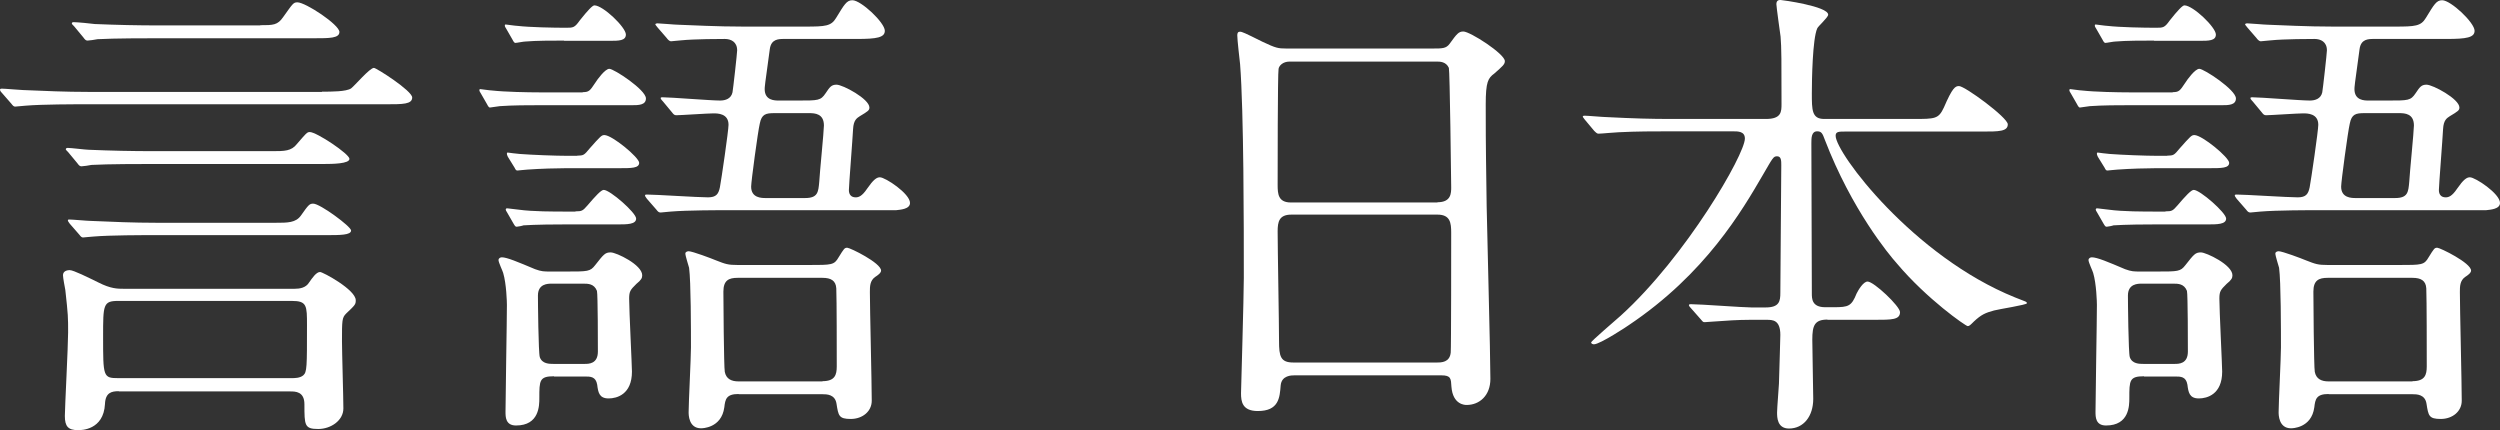
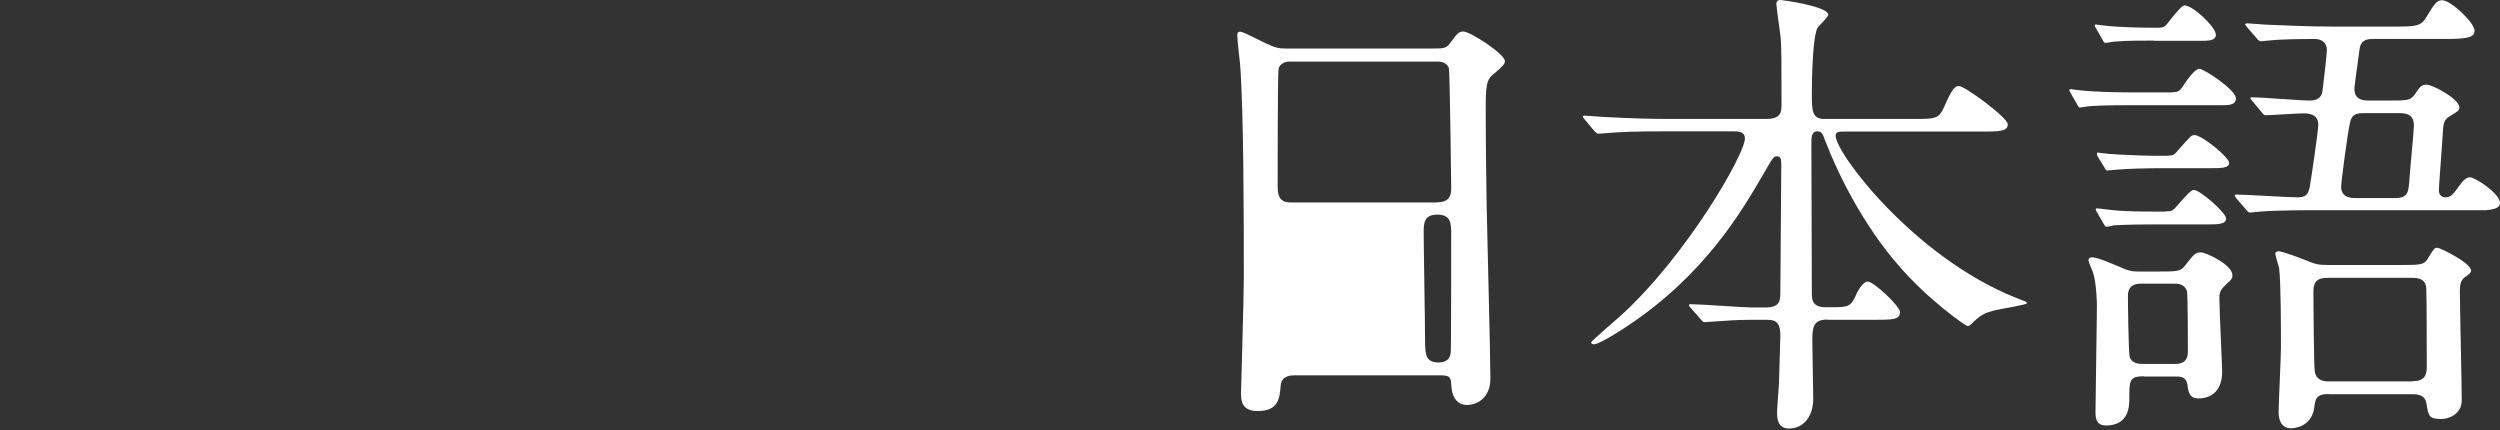
<svg xmlns="http://www.w3.org/2000/svg" id="_レイヤー_2" data-name="レイヤー_2" viewBox="0 0 107.17 18.44">
  <rect x="0" y="0" width="107.17" height="18.44" fill="#333333" stroke="none" />
  <defs>
    <style>
      .cls-1 {
        fill: #fff;
      }
    </style>
  </defs>
  <g id="_レイヤー_2-2" data-name="_レイヤー_2">
    <g id="text">
      <g>
        <g>
-           <path class="cls-1" d="M13.8,3.93c.41,0,1.04,0,1.25-.14.16-.12.8-.88.98-.88.1,0,1.64.98,1.64,1.27s-.41.29-1.1.29H3.68c-.47,0-1.86,0-2.58.06-.08,0-.37.04-.45.04-.06,0-.1-.04-.16-.12l-.41-.47c-.06-.06-.08-.1-.08-.14,0-.02.02-.04.08-.04.14,0,.78.06.9.06.94.04,1.84.08,2.8.08h10.02ZM5.09,16.77c-.31,0-.57.06-.59.55-.06,1.12-1.02,1.12-1.15,1.12-.43,0-.57-.16-.57-.61,0-.33.14-3.01.14-3.58,0-.65,0-.74-.12-1.82-.02-.1-.1-.53-.1-.63,0-.16.14-.22.29-.22.16,0,.78.31,1.23.53.53.27.82.27,1.1.27h7.3c.23,0,.49-.04.63-.27.14-.2.31-.45.47-.45.12,0,1.53.76,1.53,1.21,0,.18-.02.2-.41.57-.18.18-.18.29-.18,1.19,0,.45.06,2.41.06,2.88,0,.51-.53.88-1.08.88-.59,0-.59-.16-.59-1.06,0-.55-.39-.55-.61-.55h-7.35ZM11.65,6.48c.55,0,.84,0,1.08-.31.39-.45.43-.51.55-.51.29,0,1.7.94,1.7,1.15s-.72.22-1.1.22h-7.38c-.45,0-1.86,0-2.58.04-.08.02-.37.06-.43.06-.08,0-.12-.06-.18-.14l-.39-.47c-.08-.08-.1-.1-.1-.12,0-.04.04-.06.08-.06.14,0,.78.08.9.08.94.04,1.84.06,2.8.06h5.05ZM11.82,9.55c.51,0,.86,0,1.08-.31.33-.47.37-.51.53-.51.29,0,1.62.98,1.62,1.15,0,.2-.47.2-1.08.2h-7.38c-.47,0-1.86,0-2.58.06-.08,0-.39.04-.45.04s-.1-.04-.16-.12l-.41-.47c-.05-.07-.08-.11-.08-.14,0-.04.02-.04.06-.04.14,0,.78.06.92.06.92.04,1.84.08,2.8.08h5.13ZM11.16,1.08c.55,0,.74,0,.98-.35.41-.57.43-.63.61-.63.35,0,1.8.96,1.8,1.27,0,.27-.43.27-1.08.27h-6.71c-.47,0-1.86,0-2.58.04-.08.02-.37.06-.43.06-.08,0-.12-.06-.18-.14l-.39-.47c-.08-.08-.1-.1-.1-.12,0-.04.02-.06.08-.06.14,0,.78.06.9.08.94.04,1.84.06,2.8.06h4.3ZM5.07,12.9c-.65,0-.65.16-.65,1.53,0,1.72,0,1.78.65,1.78h7.42c.14,0,.37,0,.51-.12.16-.14.16-.35.16-2.15,0-.84,0-1.04-.65-1.04,0,0-7.44,0-7.44,0Z" />
-           <path class="cls-1" d="M24.98,3.95c.27,0,.31-.06.53-.39.1-.16.43-.61.61-.61.2,0,1.57.9,1.57,1.27,0,.29-.33.29-.61.29h-3.99c-.41,0-1.1,0-1.66.04-.06,0-.37.06-.43.06-.04,0-.08-.06-.12-.14l-.27-.47c-.04-.06-.06-.1-.06-.12,0-.04,0-.06.04-.06.02,0,.43.06.51.06.53.06,1.53.08,2.04.08h1.84ZM23.75,16.13c-.63,0-.63.18-.63.94,0,.31,0,1.17-1,1.17-.45,0-.45-.37-.45-.59,0-.65.06-3.86.06-4.58,0-.12-.02-.9-.16-1.37-.02-.08-.2-.45-.2-.55,0-.08.08-.12.14-.12.22,0,.69.2,1.43.51.27.1.39.1.65.1h.69c.92,0,1.02,0,1.23-.27.37-.47.43-.55.67-.55s1.35.53,1.35.98c0,.12-.04.2-.25.37-.25.25-.31.31-.31.63,0,.49.12,2.88.12,3.13,0,.98-.65,1.15-1,1.15-.41,0-.45-.27-.49-.59-.06-.35-.29-.35-.53-.35h-1.33.01ZM24.18,1.74c-.51,0-1.19,0-1.66.04-.08,0-.37.06-.43.06-.04,0-.08-.06-.12-.14l-.27-.47c-.04-.06-.06-.1-.06-.12,0-.04,0-.06.04-.06.02,0,.43.06.51.06.51.06,1.55.08,2.07.08.31,0,.37,0,.59-.31.34-.43.55-.65.63-.65.37,0,1.35.94,1.35,1.25,0,.27-.31.27-.7.27h-1.96.01ZM24.67,9.06c.27,0,.31-.02.51-.25.35-.41.59-.67.7-.67.27,0,1.39.98,1.39,1.23s-.39.25-.8.25h-2.23c-1.33,0-1.74.04-1.8.04-.04.02-.25.06-.29.06-.06,0-.08-.04-.14-.14l-.27-.47c-.04-.06-.06-.1-.06-.12,0-.04.02-.06.06-.06.06,0,.45.06.51.06.57.08,1.49.08,2.04.08h.38ZM24.75,6.67c.27,0,.29-.02.53-.31.47-.53.51-.57.63-.57.33,0,1.49.96,1.49,1.19s-.33.23-.86.23h-2.27c-.37,0-1.12.02-1.66.06-.08,0-.37.04-.43.04s-.08-.04-.12-.12l-.29-.47c-.04-.08-.04-.1-.04-.14,0-.02,0-.04.04-.04,0,0,.43.06.51.06.51.04,1.55.08,2.06.08h.41ZM25.06,15.6c.18,0,.57,0,.57-.53,0-.22,0-2.47-.04-2.6-.12-.31-.39-.31-.57-.31h-1.37c-.16,0-.59,0-.59.51,0,.23.02,2.47.08,2.64.1.29.41.29.59.29h1.33ZM34.22,4.31c.86,0,.96,0,1.17-.31.18-.27.25-.37.47-.37.27,0,1.41.61,1.41.98,0,.12-.06.16-.41.37-.12.08-.27.16-.29.55-.02.41-.18,2.43-.18,2.62s.1.31.29.31c.12,0,.27-.04.49-.37.27-.39.41-.49.55-.49.23,0,1.29.7,1.29,1.1,0,.27-.43.29-.59.31h-7.09c-.49,0-1.86,0-2.58.06-.06,0-.37.04-.43.04-.08,0-.12-.04-.18-.12l-.41-.47c-.05-.07-.08-.11-.08-.14,0-.04.04-.04.08-.04.37,0,2.19.12,2.62.12.35,0,.45-.14.51-.43.06-.31.37-2.43.37-2.68,0-.49-.47-.49-.65-.49-.22,0-1.41.08-1.59.08-.08,0-.12-.04-.18-.12l-.39-.47s-.1-.1-.1-.14.04-.04.08-.04c.35,0,2.06.14,2.47.14.23,0,.47-.08.53-.35.02-.08.2-1.68.2-1.8,0-.37-.27-.49-.53-.49-.16,0-1.29,0-1.88.06-.06,0-.37.04-.43.04s-.14-.08-.18-.14l-.39-.45c-.07-.08-.1-.13-.1-.14,0-.02.06-.04.08-.04.12,0,.76.06.9.06.59.02,1.64.08,2.8.08h2.64c.88,0,1.12-.02,1.33-.37.35-.57.45-.76.7-.76.37,0,1.39.96,1.39,1.31,0,.29-.35.35-1.19.35h-3.13c-.23,0-.55,0-.61.43-.22,1.57-.22,1.64-.22,1.72,0,.49.43.49.61.49h.86-.03ZM31.66,16.89c-.53,0-.57.23-.61.57-.12.9-.96.9-1,.9-.53,0-.53-.59-.53-.69,0-.39.1-2.33.1-2.78,0-.76,0-2.82-.08-3.41-.02-.08-.16-.51-.16-.61,0-.08.1-.1.14-.1.16,0,.98.31,1.17.39.41.16.51.2.94.2h3.05c.98,0,1.08,0,1.27-.33.23-.37.25-.41.37-.41s1.45.65,1.45.98c0,.1-.14.2-.25.27-.23.16-.23.41-.23.65,0,.65.08,3.93.08,4.66,0,.45-.39.78-.9.78s-.53-.14-.61-.65c-.06-.41-.43-.41-.59-.41h-3.61ZM35.26,16.34c.53,0,.61-.27.61-.63,0-.65,0-2.86-.02-3.35-.02-.33-.23-.45-.59-.45h-3.64c-.37,0-.61.1-.61.59,0,.25.02,3.25.06,3.44.06.31.29.41.59.41h3.6ZM33.2,4.85c-.37,0-.55.04-.63.45-.08.33-.37,2.49-.37,2.7,0,.49.45.49.63.49h1.68c.55,0,.57-.25.61-.7.02-.39.2-2.17.2-2.41,0-.51-.39-.53-.63-.53h-1.49Z" />
-         </g>
+           </g>
        <g>
-           <path class="cls-1" d="M55.49,16.09c-.12,0-.55,0-.59.43-.04.53-.08,1.1-.98,1.1-.67,0-.72-.41-.72-.76,0-.08.12-4.17.12-4.95,0-2.23,0-7.1-.16-9.16-.02-.18-.12-1.04-.12-1.23,0-.1.02-.16.12-.16.08,0,.18.04.96.43.57.27.67.29,1.02.29h6.26c.43,0,.59,0,.74-.2.31-.43.39-.53.59-.53.29,0,1.78.96,1.78,1.27,0,.14-.1.22-.45.53-.27.2-.37.35-.37,1.33,0,2.19.02,2.56.04,4.36.02,1.17.16,6.34.16,7.4,0,.72-.47,1.12-1.02,1.12-.06,0-.59,0-.65-.78-.02-.35-.02-.49-.43-.49h-6.3ZM61.62,8.67c.59,0,.59-.39.59-.65s-.06-5.01-.1-5.11c-.12-.27-.39-.27-.51-.27h-6.32c-.29,0-.45.18-.47.31-.04.16-.04,4.6-.04,4.97,0,.39.02.76.57.76h6.28ZM61.6,15.54c.18,0,.55,0,.59-.43.02-.12.02-4.66.02-5.13,0-.43-.04-.78-.59-.78h-6.26c-.53,0-.59.31-.59.72,0,.67.06,3.97.06,4.7,0,.65.06.92.61.92h6.16Z" />
+           <path class="cls-1" d="M55.49,16.09c-.12,0-.55,0-.59.43-.04.53-.08,1.1-.98,1.1-.67,0-.72-.41-.72-.76,0-.08.12-4.17.12-4.95,0-2.23,0-7.1-.16-9.16-.02-.18-.12-1.04-.12-1.23,0-.1.02-.16.12-.16.08,0,.18.04.96.43.57.27.67.29,1.02.29h6.26c.43,0,.59,0,.74-.2.31-.43.39-.53.59-.53.29,0,1.78.96,1.78,1.27,0,.14-.1.22-.45.53-.27.2-.37.35-.37,1.33,0,2.19.02,2.56.04,4.36.02,1.17.16,6.34.16,7.4,0,.72-.47,1.12-1.02,1.12-.06,0-.59,0-.65-.78-.02-.35-.02-.49-.43-.49h-6.3ZM61.62,8.67c.59,0,.59-.39.59-.65s-.06-5.01-.1-5.11c-.12-.27-.39-.27-.51-.27h-6.32c-.29,0-.45.18-.47.31-.04.16-.04,4.6-.04,4.97,0,.39.02.76.57.76h6.28ZM61.6,15.54c.18,0,.55,0,.59-.43.02-.12.02-4.66.02-5.13,0-.43-.04-.78-.59-.78c-.53,0-.59.31-.59.72,0,.67.06,3.97.06,4.7,0,.65.06.92.61.92h6.16Z" />
          <path class="cls-1" d="M78.34,13.7c-.55,0-.65.25-.65.86,0,.39.04,2.19.04,2.54,0,.74-.41,1.27-1.04,1.27-.51,0-.51-.49-.51-.69,0-.18.08-1.15.08-1.23.02-.72.06-1.94.06-2.09,0-.65-.33-.65-.59-.65h-.72c-.51,0-1.08.04-1.33.06-.1,0-.51.04-.59.04s-.08,0-.18-.12l-.45-.51s-.06-.06-.06-.1.06-.04.08-.04c.41,0,2.23.14,2.6.14h.61c.59,0,.63-.27.63-.63,0-.86.04-4.68.04-5.46,0-.2,0-.39-.18-.39-.16,0-.18.06-.61.8-.88,1.51-2.45,4.23-5.75,6.44-.02.02-1.23.82-1.49.82-.04,0-.12-.02-.12-.08s1.06-.96,1.27-1.15c2.8-2.54,5.32-6.91,5.32-7.59,0-.31-.29-.31-.51-.31h-2.76c-.57,0-1.39,0-2.15.04-.12,0-.72.06-.84.06-.06,0-.08,0-.2-.12l-.41-.49c-.04-.06-.08-.1-.08-.12,0-.04.06-.04.08-.04.14,0,.8.06.94.06,1.17.06,1.92.08,2.76.08h4.07c.67,0,.67-.31.67-.65,0-1.76,0-2.43-.04-2.88-.02-.14-.18-1.29-.18-1.39,0-.18.12-.18.18-.18s2.04.27,2.04.63c0,.12-.43.49-.47.59-.2.45-.23,2.19-.23,2.78,0,.72,0,1.1.53,1.1h3.82c.94,0,1.08,0,1.31-.49.37-.86.49-.92.65-.92.25,0,2.09,1.35,2.09,1.64,0,.31-.39.31-1.1.31h-5.87c-.27,0-.41,0-.41.18,0,.74,3.33,5.17,7.69,6.93.45.18.51.18.51.25s-1.19.25-1.41.31c-.37.1-.55.18-.86.47-.16.16-.2.2-.27.2-.08,0-1.74-1.15-3.03-2.68-.35-.39-1.94-2.31-3.09-5.3-.1-.27-.14-.37-.33-.37-.25,0-.25.29-.25.51,0,1.78.02,4.64.02,6.44,0,.22,0,.59.57.59h.37c.63,0,.76-.04.98-.59.08-.16.29-.51.47-.51.27,0,1.39,1.06,1.39,1.31,0,.33-.35.33-1.1.33h-2.02.01Z" />
          <path class="cls-1" d="M93.14,3.95c.27,0,.31-.06.53-.39.1-.16.43-.61.61-.61.2,0,1.57.9,1.57,1.27,0,.29-.33.29-.61.29h-3.99c-.41,0-1.1,0-1.66.04-.06,0-.37.06-.43.06-.04,0-.08-.06-.12-.14l-.27-.47c-.04-.06-.06-.1-.06-.12,0-.04,0-.06.04-.06.02,0,.43.06.51.06.53.06,1.53.08,2.04.08h1.84ZM91.91,16.13c-.63,0-.63.18-.63.94,0,.31,0,1.17-1,1.17-.45,0-.45-.37-.45-.59,0-.65.06-3.86.06-4.58,0-.12-.02-.9-.16-1.37-.02-.08-.2-.45-.2-.55,0-.08.08-.12.14-.12.23,0,.7.2,1.43.51.27.1.39.1.65.1h.7c.92,0,1.02,0,1.23-.27.37-.47.43-.55.67-.55.22,0,1.35.53,1.35.98,0,.12-.04.2-.25.37-.25.25-.31.31-.31.63,0,.49.12,2.88.12,3.13,0,.98-.65,1.15-1,1.15-.41,0-.45-.27-.49-.59-.06-.35-.29-.35-.53-.35h-1.33ZM92.34,1.74c-.51,0-1.19,0-1.66.04-.08,0-.37.06-.43.06-.04,0-.08-.06-.12-.14l-.27-.47c-.04-.06-.06-.1-.06-.12,0-.04,0-.06.04-.06.02,0,.43.06.51.06.51.06,1.55.08,2.07.08.31,0,.37,0,.59-.31.34-.43.55-.65.63-.65.37,0,1.35.94,1.35,1.25,0,.27-.31.27-.7.27h-1.96.01ZM92.83,9.06c.27,0,.31-.02.51-.25.35-.41.59-.67.7-.67.27,0,1.39.98,1.39,1.23s-.39.25-.8.25h-2.23c-1.33,0-1.74.04-1.8.04-.04.02-.25.06-.29.06-.06,0-.08-.04-.14-.14l-.27-.47c-.04-.06-.06-.1-.06-.12,0-.04.02-.06.06-.06.06,0,.45.06.51.06.57.08,1.49.08,2.04.08h.38ZM92.91,6.67c.27,0,.29-.02.53-.31.47-.53.51-.57.63-.57.33,0,1.49.96,1.49,1.19s-.33.23-.86.23h-2.27c-.37,0-1.12.02-1.66.06-.08,0-.37.04-.43.04s-.08-.04-.12-.12l-.29-.47c-.04-.08-.04-.1-.04-.14,0-.02,0-.04.04-.04,0,0,.43.06.51.06.51.04,1.55.08,2.06.08h.41ZM93.22,15.6c.18,0,.57,0,.57-.53,0-.22,0-2.47-.04-2.6-.12-.31-.39-.31-.57-.31h-1.37c-.16,0-.59,0-.59.51,0,.23.02,2.47.08,2.64.1.29.41.29.59.29h1.33ZM102.38,4.31c.86,0,.96,0,1.17-.31.18-.27.25-.37.47-.37.27,0,1.41.61,1.41.98,0,.12-.06.16-.41.37-.12.08-.27.16-.29.55-.02.41-.18,2.43-.18,2.62s.1.31.29.31c.12,0,.27-.04.49-.37.27-.39.41-.49.55-.49.23,0,1.29.7,1.29,1.1,0,.27-.43.29-.59.31h-7.1c-.49,0-1.86,0-2.58.06-.06,0-.37.04-.43.04-.08,0-.12-.04-.18-.12l-.41-.47c-.05-.07-.08-.11-.08-.14,0-.04.04-.04.08-.04.37,0,2.19.12,2.62.12.35,0,.45-.14.51-.43.06-.31.37-2.43.37-2.68,0-.49-.47-.49-.65-.49-.23,0-1.41.08-1.59.08-.08,0-.12-.04-.18-.12l-.39-.47s-.1-.1-.1-.14.04-.04.08-.04c.35,0,2.07.14,2.47.14.23,0,.47-.08.53-.35.02-.08.2-1.68.2-1.8,0-.37-.27-.49-.53-.49-.16,0-1.29,0-1.88.06-.06,0-.37.04-.43.04s-.14-.08-.18-.14l-.39-.45c-.07-.08-.1-.13-.1-.14,0-.02.06-.04.08-.04.12,0,.76.06.9.06.59.02,1.64.08,2.8.08h2.64c.88,0,1.12-.02,1.33-.37.35-.57.45-.76.7-.76.37,0,1.39.96,1.39,1.31,0,.29-.35.35-1.19.35h-3.13c-.23,0-.55,0-.61.43-.22,1.57-.22,1.64-.22,1.72,0,.49.43.49.61.49h.86-.02ZM99.82,16.89c-.53,0-.57.23-.61.57-.12.9-.96.9-1,.9-.53,0-.53-.59-.53-.69,0-.39.1-2.33.1-2.78,0-.76,0-2.82-.08-3.41-.02-.08-.16-.51-.16-.61,0-.08.1-.1.14-.1.16,0,.98.31,1.17.39.41.16.51.2.94.2h3.05c.98,0,1.08,0,1.27-.33.23-.37.25-.41.37-.41s1.45.65,1.45.98c0,.1-.14.2-.25.27-.23.16-.23.41-.23.65,0,.65.08,3.93.08,4.66,0,.45-.39.78-.9.78s-.53-.14-.61-.65c-.06-.41-.43-.41-.59-.41h-3.61ZM103.42,16.34c.53,0,.61-.27.61-.63,0-.65,0-2.86-.02-3.35-.02-.33-.23-.45-.59-.45h-3.64c-.37,0-.61.1-.61.59,0,.25.02,3.25.06,3.44.06.31.29.41.59.41h3.6ZM101.36,4.85c-.37,0-.55.04-.63.45-.08.33-.37,2.49-.37,2.7,0,.49.45.49.63.49h1.68c.55,0,.57-.25.61-.7.02-.39.2-2.17.2-2.41,0-.51-.39-.53-.63-.53h-1.49Z" />
        </g>
      </g>
    </g>
  </g>
</svg>